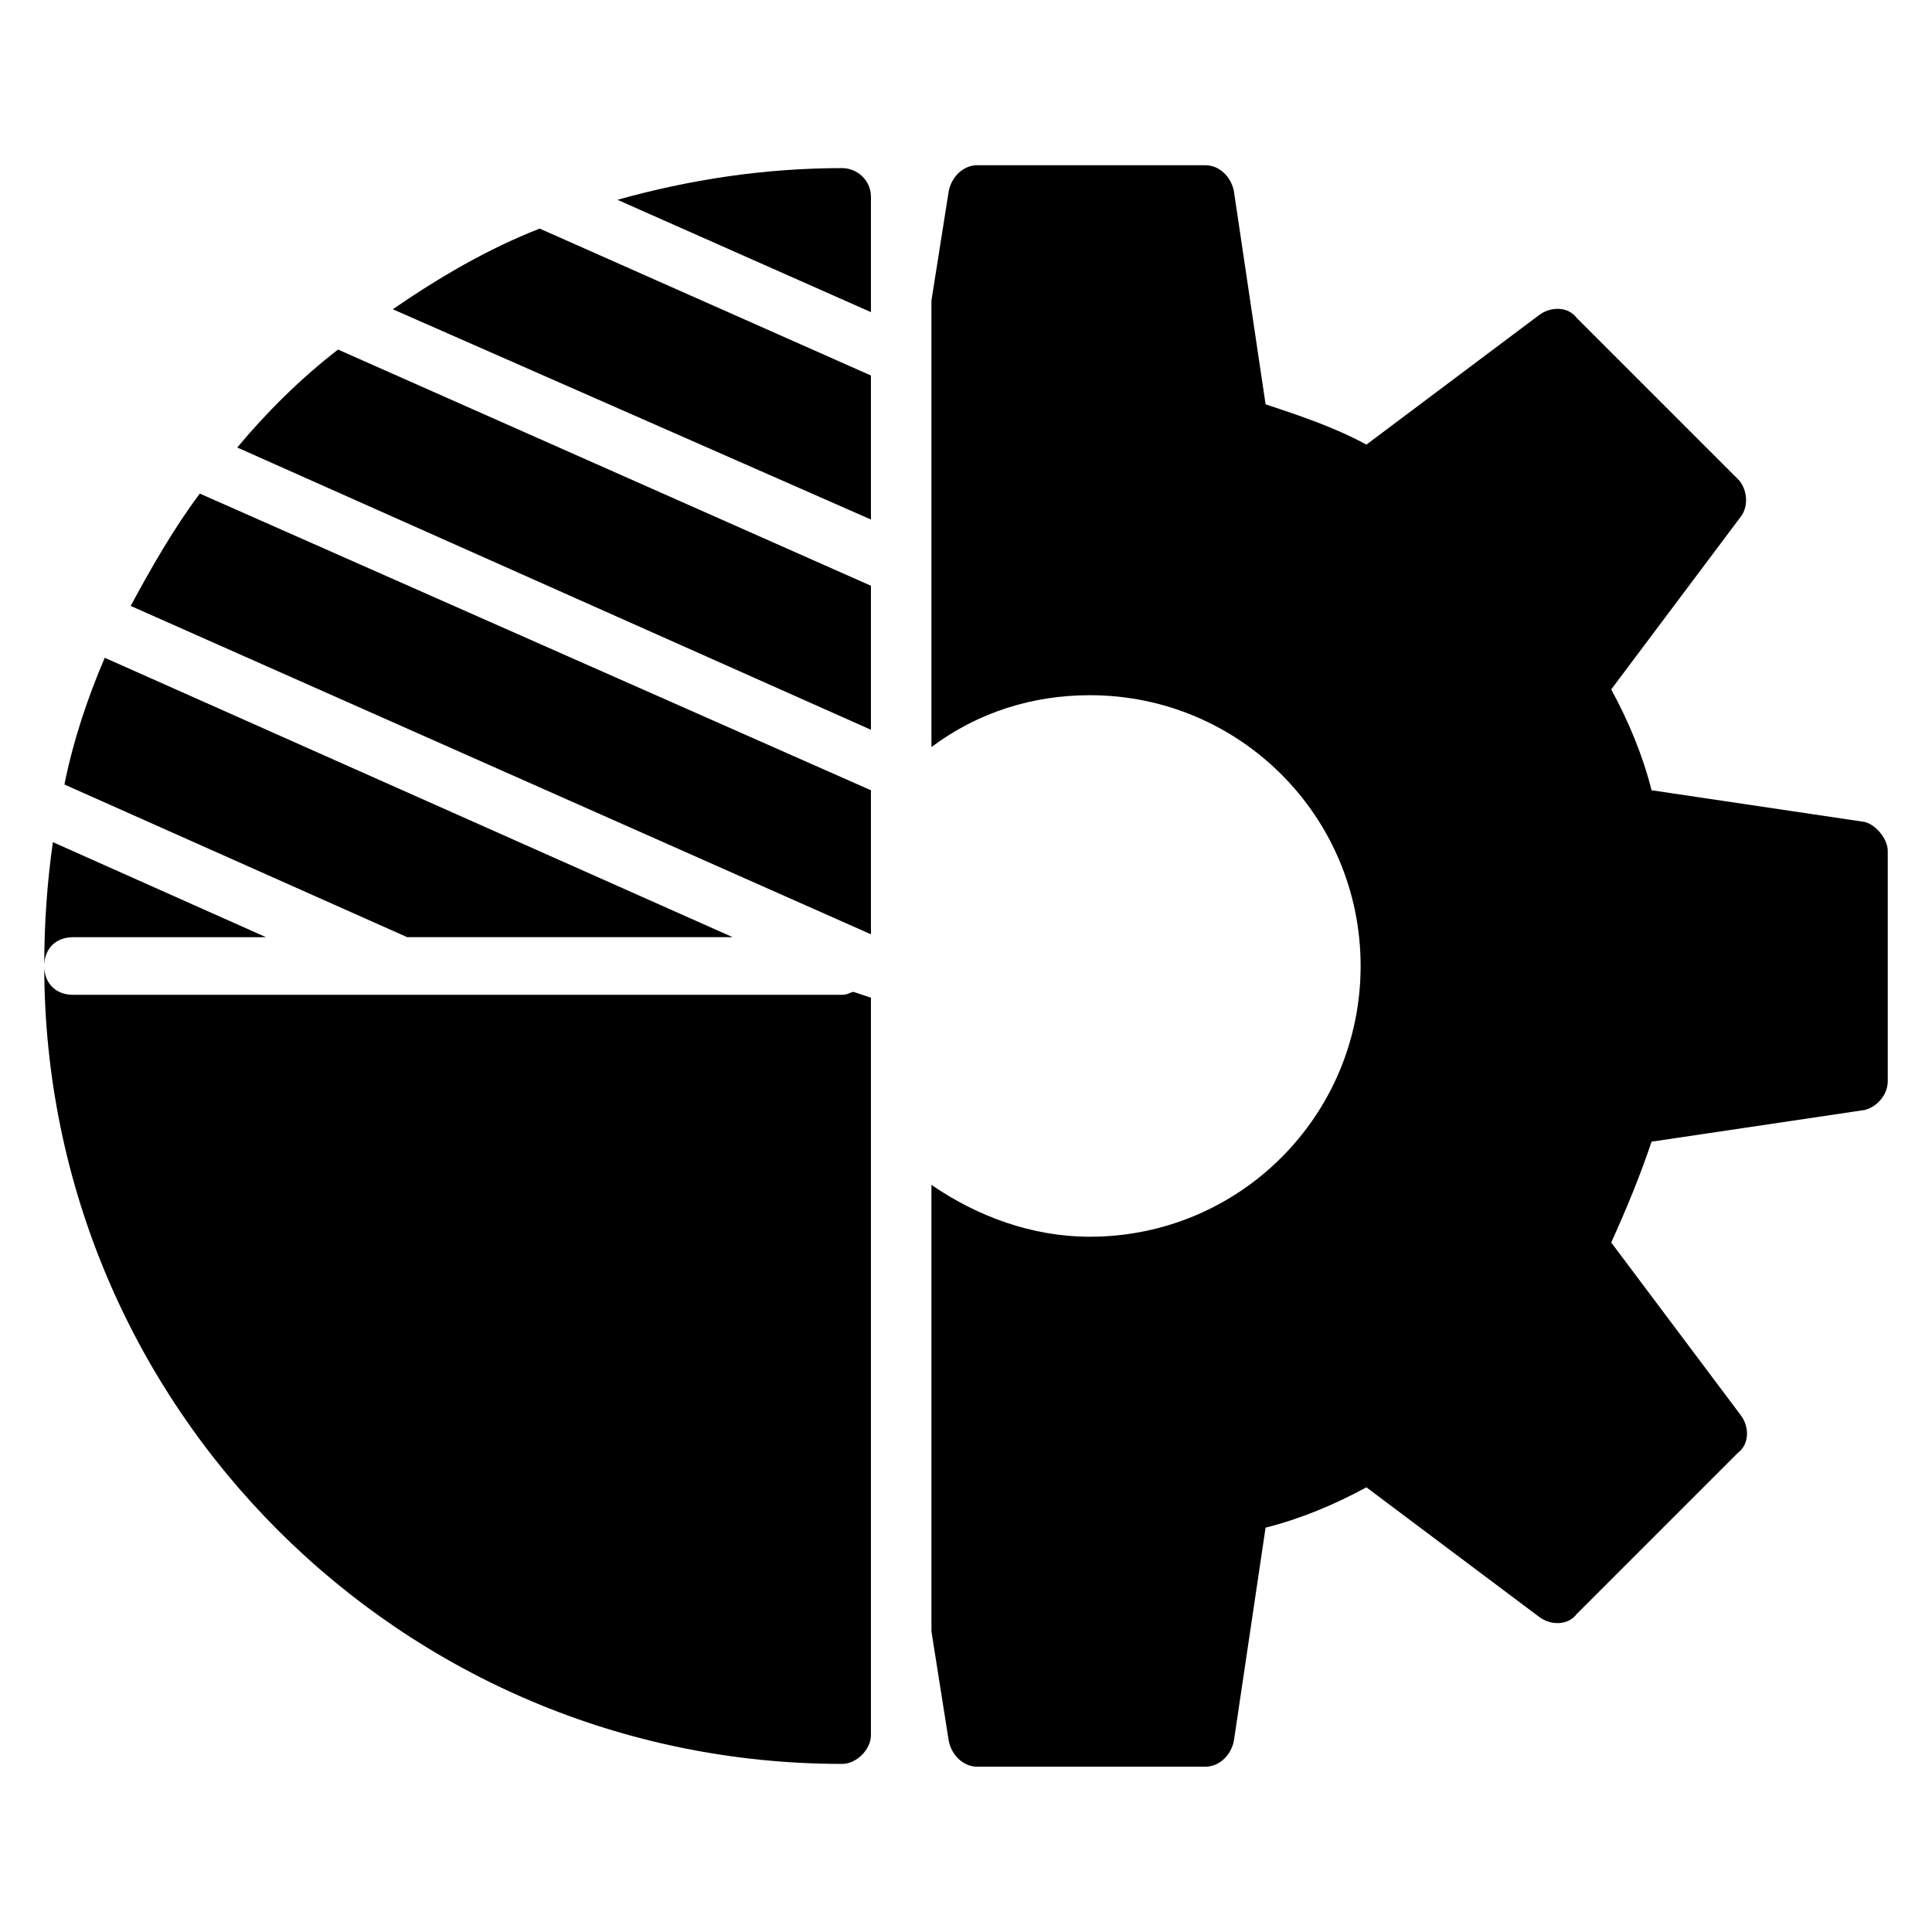
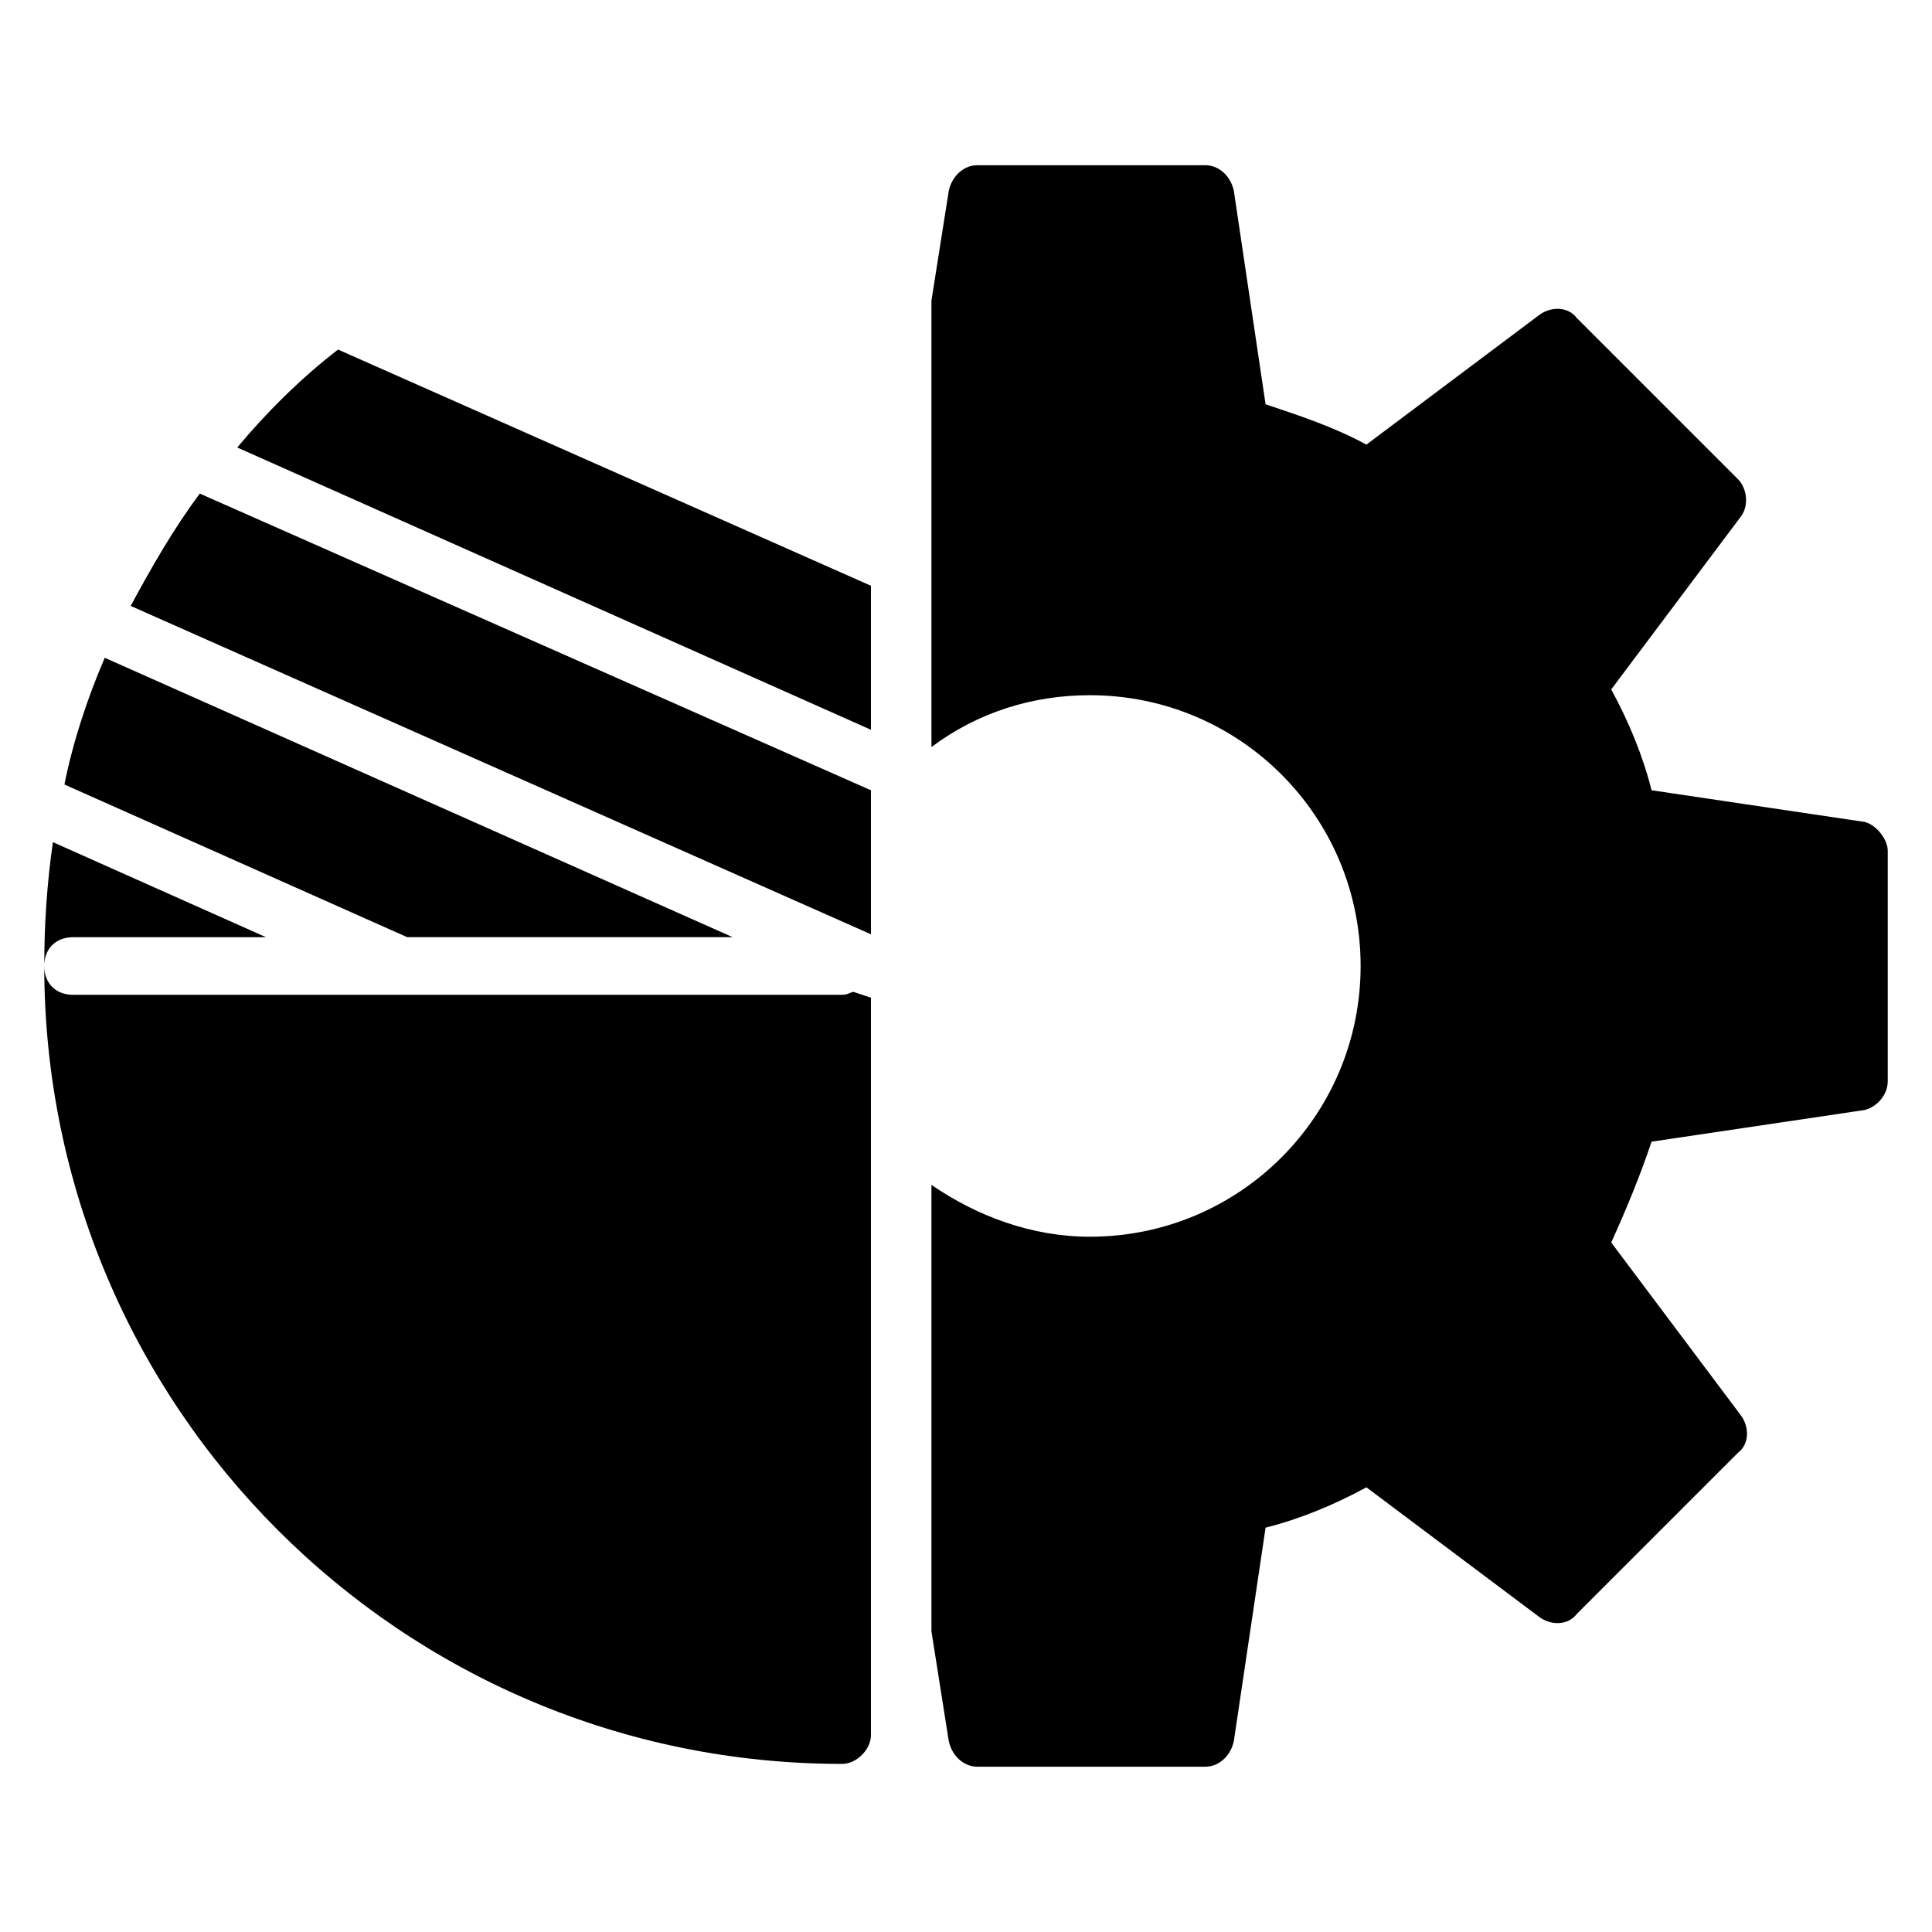
<svg xmlns="http://www.w3.org/2000/svg" fill="#000000" width="800px" height="800px" version="1.1" viewBox="144 144 512 512">
  <g>
    <path d="m644.27 369.46v61.066c0 3.816-3.055 6.871-6.106 7.633l-56.488 8.398c-3.055 9.16-6.871 18.32-10.688 26.719l34.352 45.801c2.289 3.055 2.289 7.633-0.762 9.922l-42.746 42.746c-2.289 3.055-6.871 3.055-9.922 0.762l-45.801-34.352c-8.398 4.582-17.559 8.398-26.719 10.688l-8.398 56.488c-0.762 3.816-3.816 6.871-7.633 6.871h-60.305c-3.816 0-6.871-3.055-7.633-6.871l-4.582-29.008v-118.32c12.215 8.398 26.719 13.742 41.984 13.742 39.695 0 71.754-32.062 71.754-71.754 0-39.695-32.062-71.754-71.754-71.754-15.266 0-29.77 4.582-41.984 13.742v-118.32l4.582-29.008c0.762-3.816 3.816-6.871 7.633-6.871h60.305c3.816 0 6.871 3.055 7.633 6.871l8.398 56.488c9.16 3.055 18.32 6.106 26.719 10.688l45.801-34.352c3.055-2.289 7.633-2.289 9.922 0.762l42.746 42.746c2.289 2.289 3.055 6.871 0.762 9.922l-34.352 45.801c4.582 8.398 8.398 17.559 10.688 26.719l56.488 8.398c3.051 0.766 6.106 4.582 6.106 7.637z" />
-     <path d="m374.81 281.68v-38.168l-87.785-38.93c-13.742 5.344-26.719 12.977-38.93 21.375z" />
    <path d="m251.91 392.36h86.258l-166.41-74.043c-4.582 10.688-8.398 22.137-10.688 33.586z" />
    <path d="m374.81 353.43-177.86-78.625c-6.871 9.16-12.977 19.848-18.32 29.77l196.18 87.023z" />
    <path d="m370.23 406.87c-0.762 0-1.523 0.766-3.051 0.766h-203.82c-4.582 0-7.633-3.055-7.633-7.633 0-4.582 3.055-7.633 7.633-7.633h51.145l-56.488-25.191c-1.523 10.688-2.289 21.371-2.289 32.824 0 116.79 94.656 211.45 211.45 211.45 3.816 0 7.633-3.816 7.633-7.633v-195.42z" />
    <path d="m374.81 337.4v-38.168l-141.22-62.594c-9.922 7.633-19.082 16.793-26.719 25.953z" />
-     <path d="m374.81 226.72v-30.535c0-4.582-3.816-7.633-7.633-7.633-20.609 0-40.457 3.055-59.543 8.398z" />
  </g>
</svg>